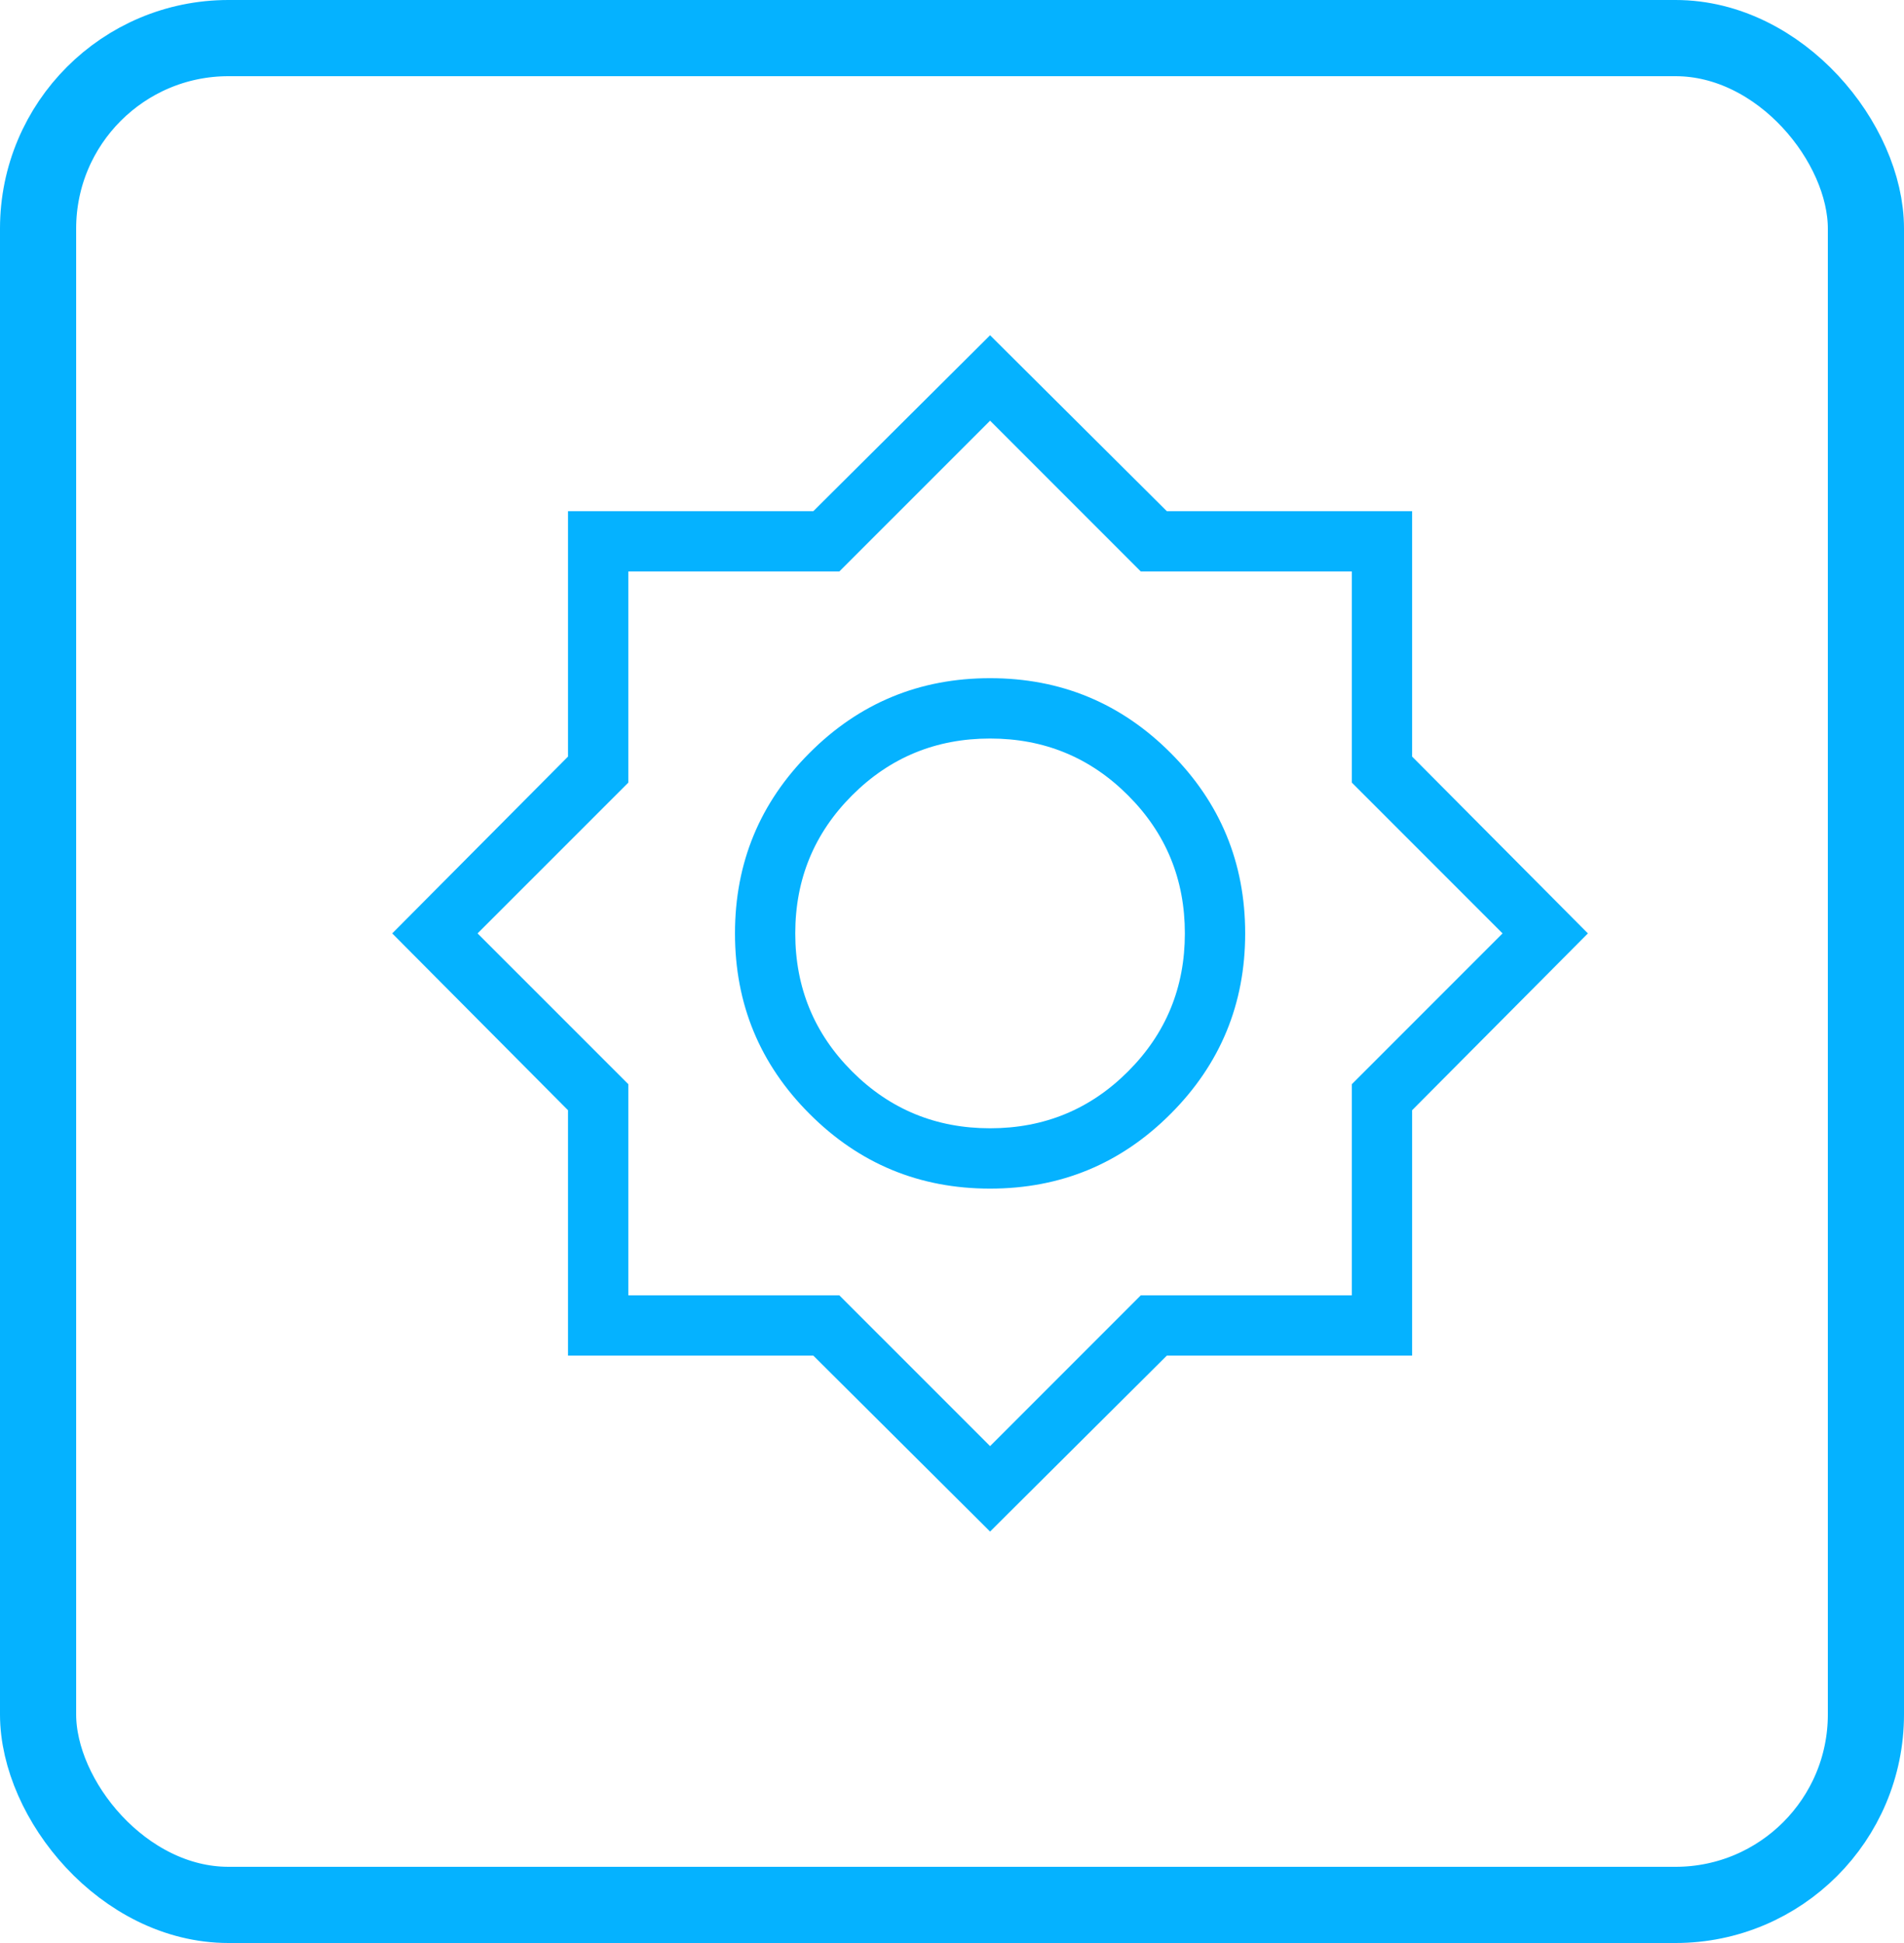
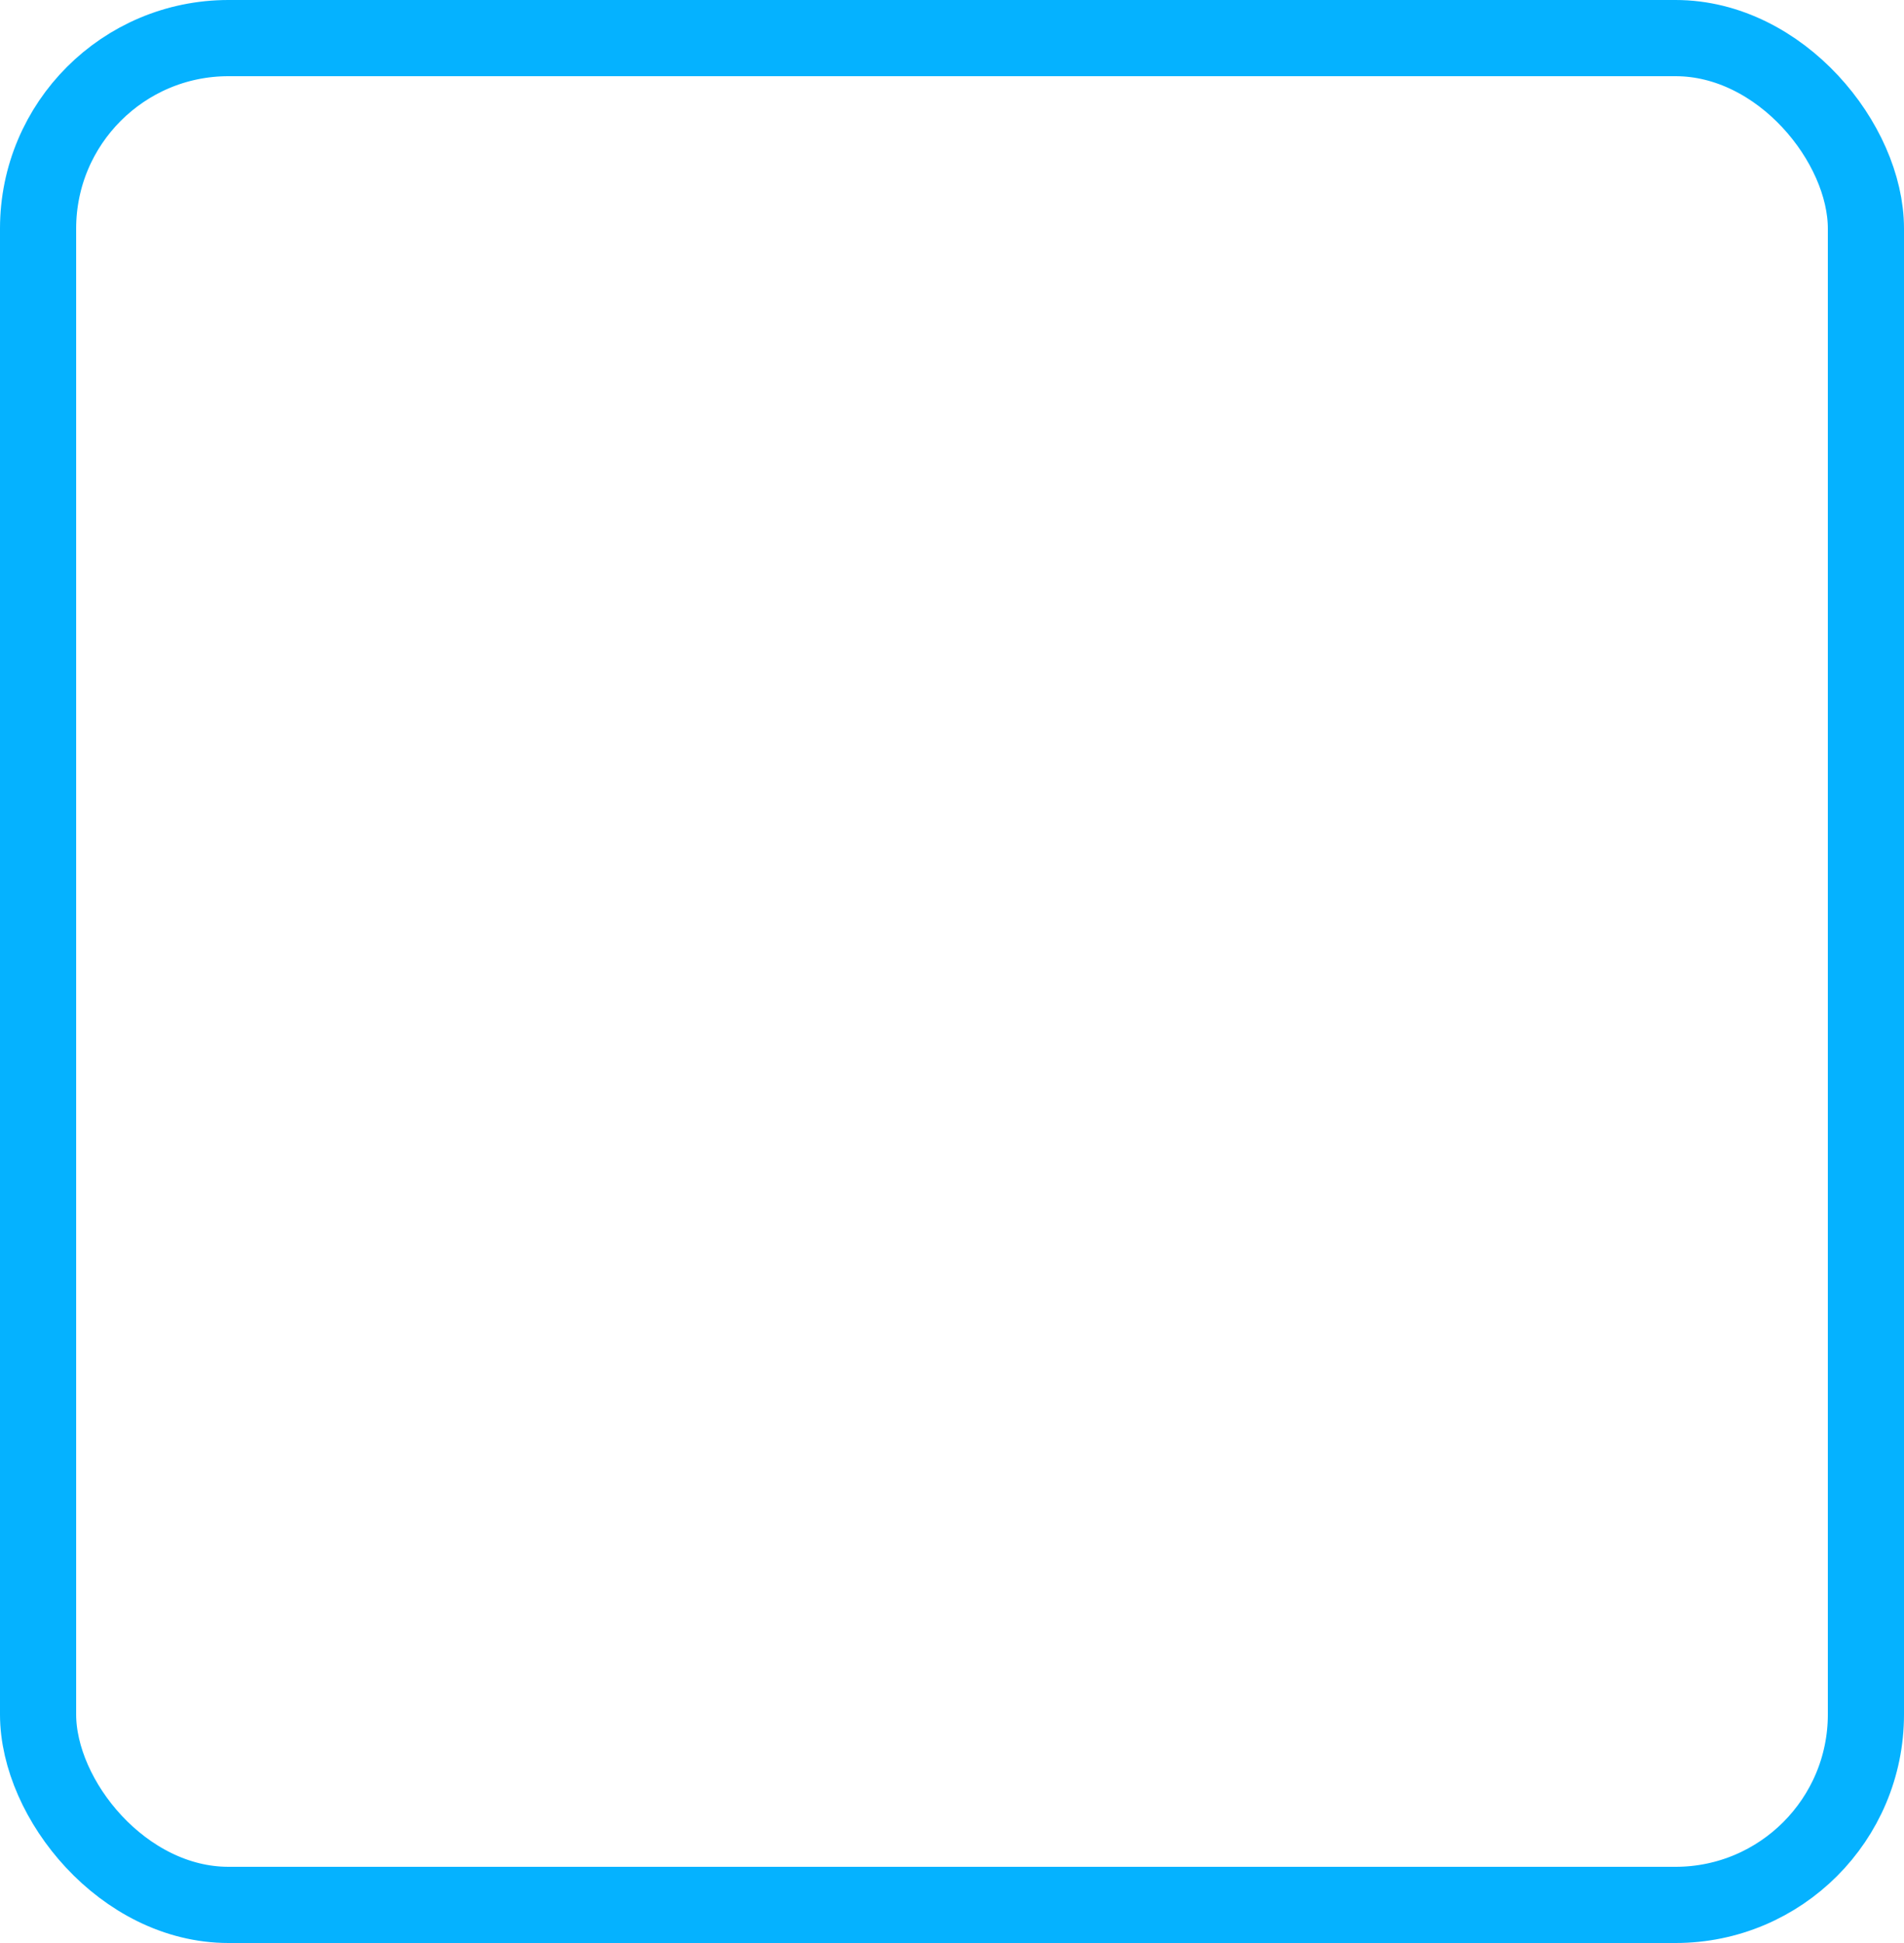
<svg xmlns="http://www.w3.org/2000/svg" width="50" height="51" viewBox="0 0 50 51" fill="none">
  <rect x="1" y="1" width="48" height="49" rx="5" stroke="#05B2FF" stroke-width="2" />
  <mask id="mask0_42_2386" style="mask-type:alpha" maskUnits="userSpaceOnUse" x="7" y="5" width="38" height="39">
    <rect x="7" y="5.5" width="38" height="38" fill="#D9D9D9" />
  </mask>
  <g mask="url(#mask0_42_2386)">
-     <path d="M26 40.2L21.359 35.583H14.916V29.141L10.3 24.5L14.916 19.859V13.417H21.359L26 8.8L30.641 13.417H37.083V19.859L41.699 24.5L37.083 29.141V35.583H30.641L26 40.2ZM26 31.199C27.853 31.199 29.433 30.546 30.739 29.239C32.045 27.933 32.699 26.353 32.699 24.5C32.699 22.647 32.045 21.067 30.739 19.761C29.433 18.454 27.853 17.801 26 17.801C24.146 17.801 22.567 18.454 21.261 19.761C19.954 21.067 19.301 22.647 19.301 24.5C19.301 26.353 19.954 27.933 21.261 29.239C22.567 30.546 24.146 31.199 26 31.199ZM26 29.615C24.579 29.615 23.371 29.118 22.376 28.123C21.382 27.129 20.884 25.921 20.884 24.5C20.884 23.079 21.382 21.871 22.376 20.877C23.371 19.882 24.579 19.385 26 19.385C27.421 19.385 28.629 19.882 29.623 20.877C30.618 21.871 31.115 23.079 31.115 24.5C31.115 25.921 30.618 27.129 29.623 28.123C28.629 29.118 27.421 29.615 26 29.615ZM26 37.958L29.958 34H35.5V28.458L39.458 24.5L35.5 20.542V15H29.958L26 11.042L22.041 15H16.5V20.542L12.541 24.5L16.5 28.458V34H22.041L26 37.958Z" fill="#05B2FF" />
-   </g>
+     </g>
</svg>